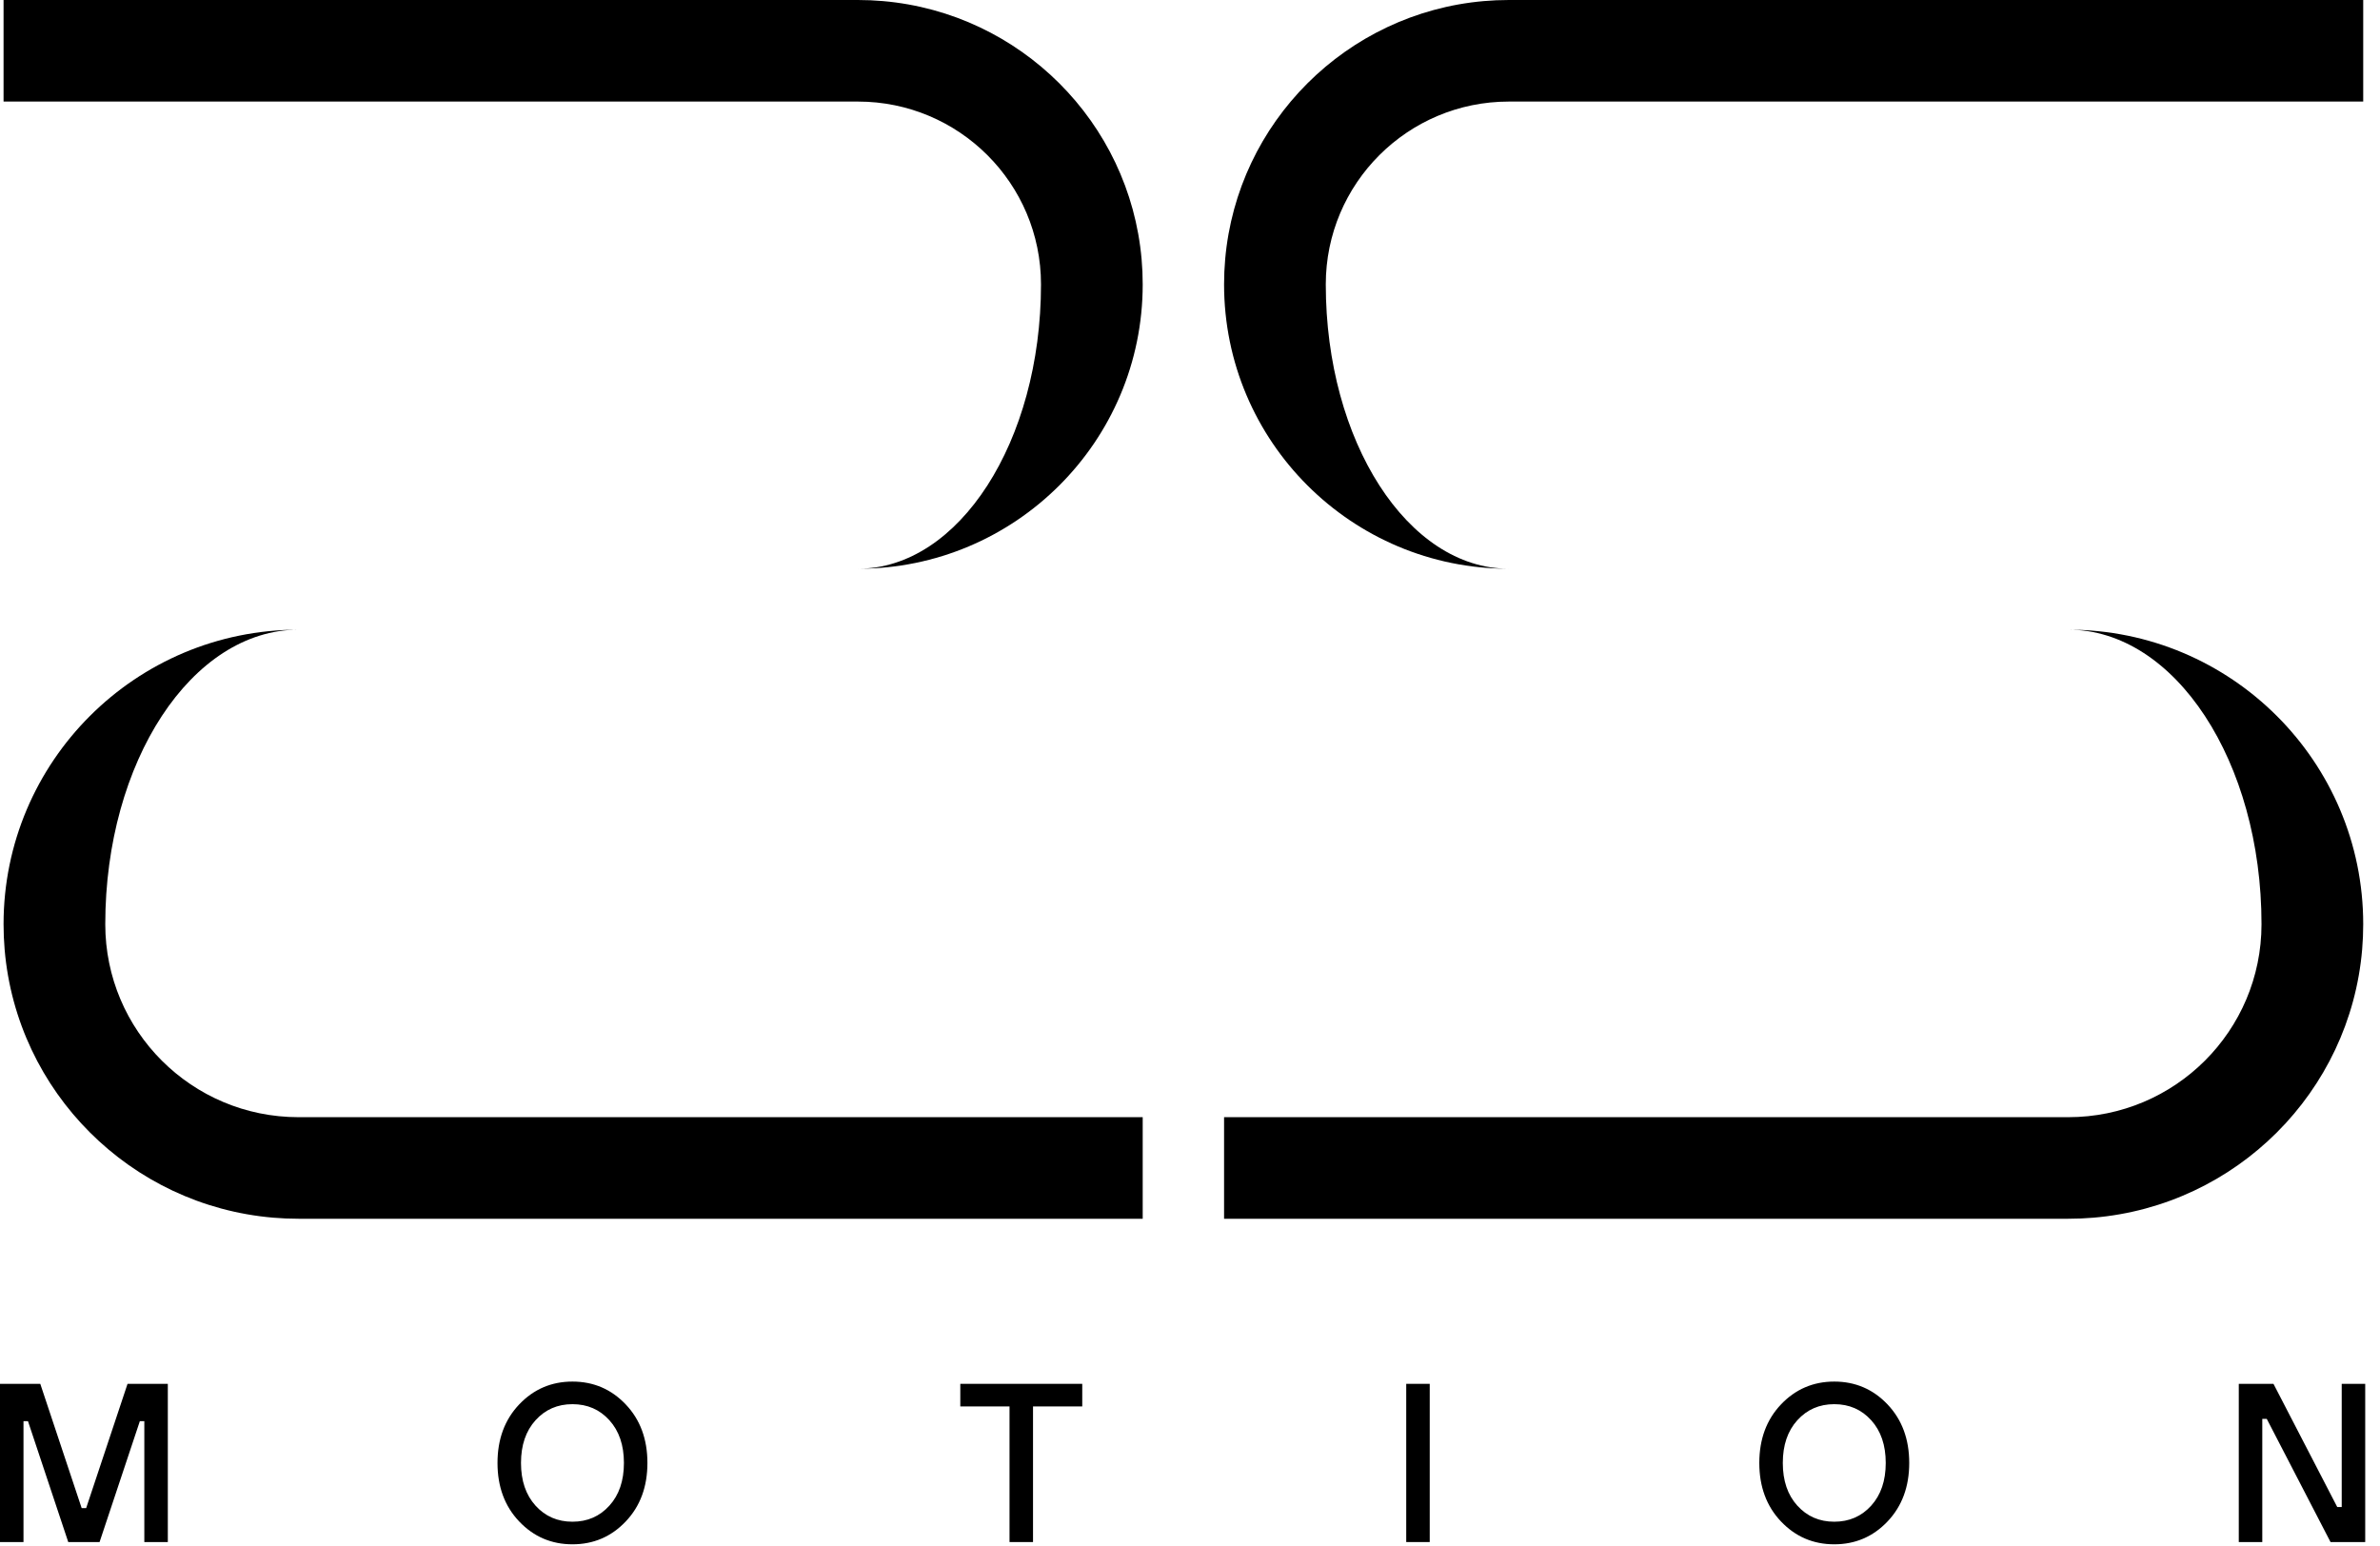
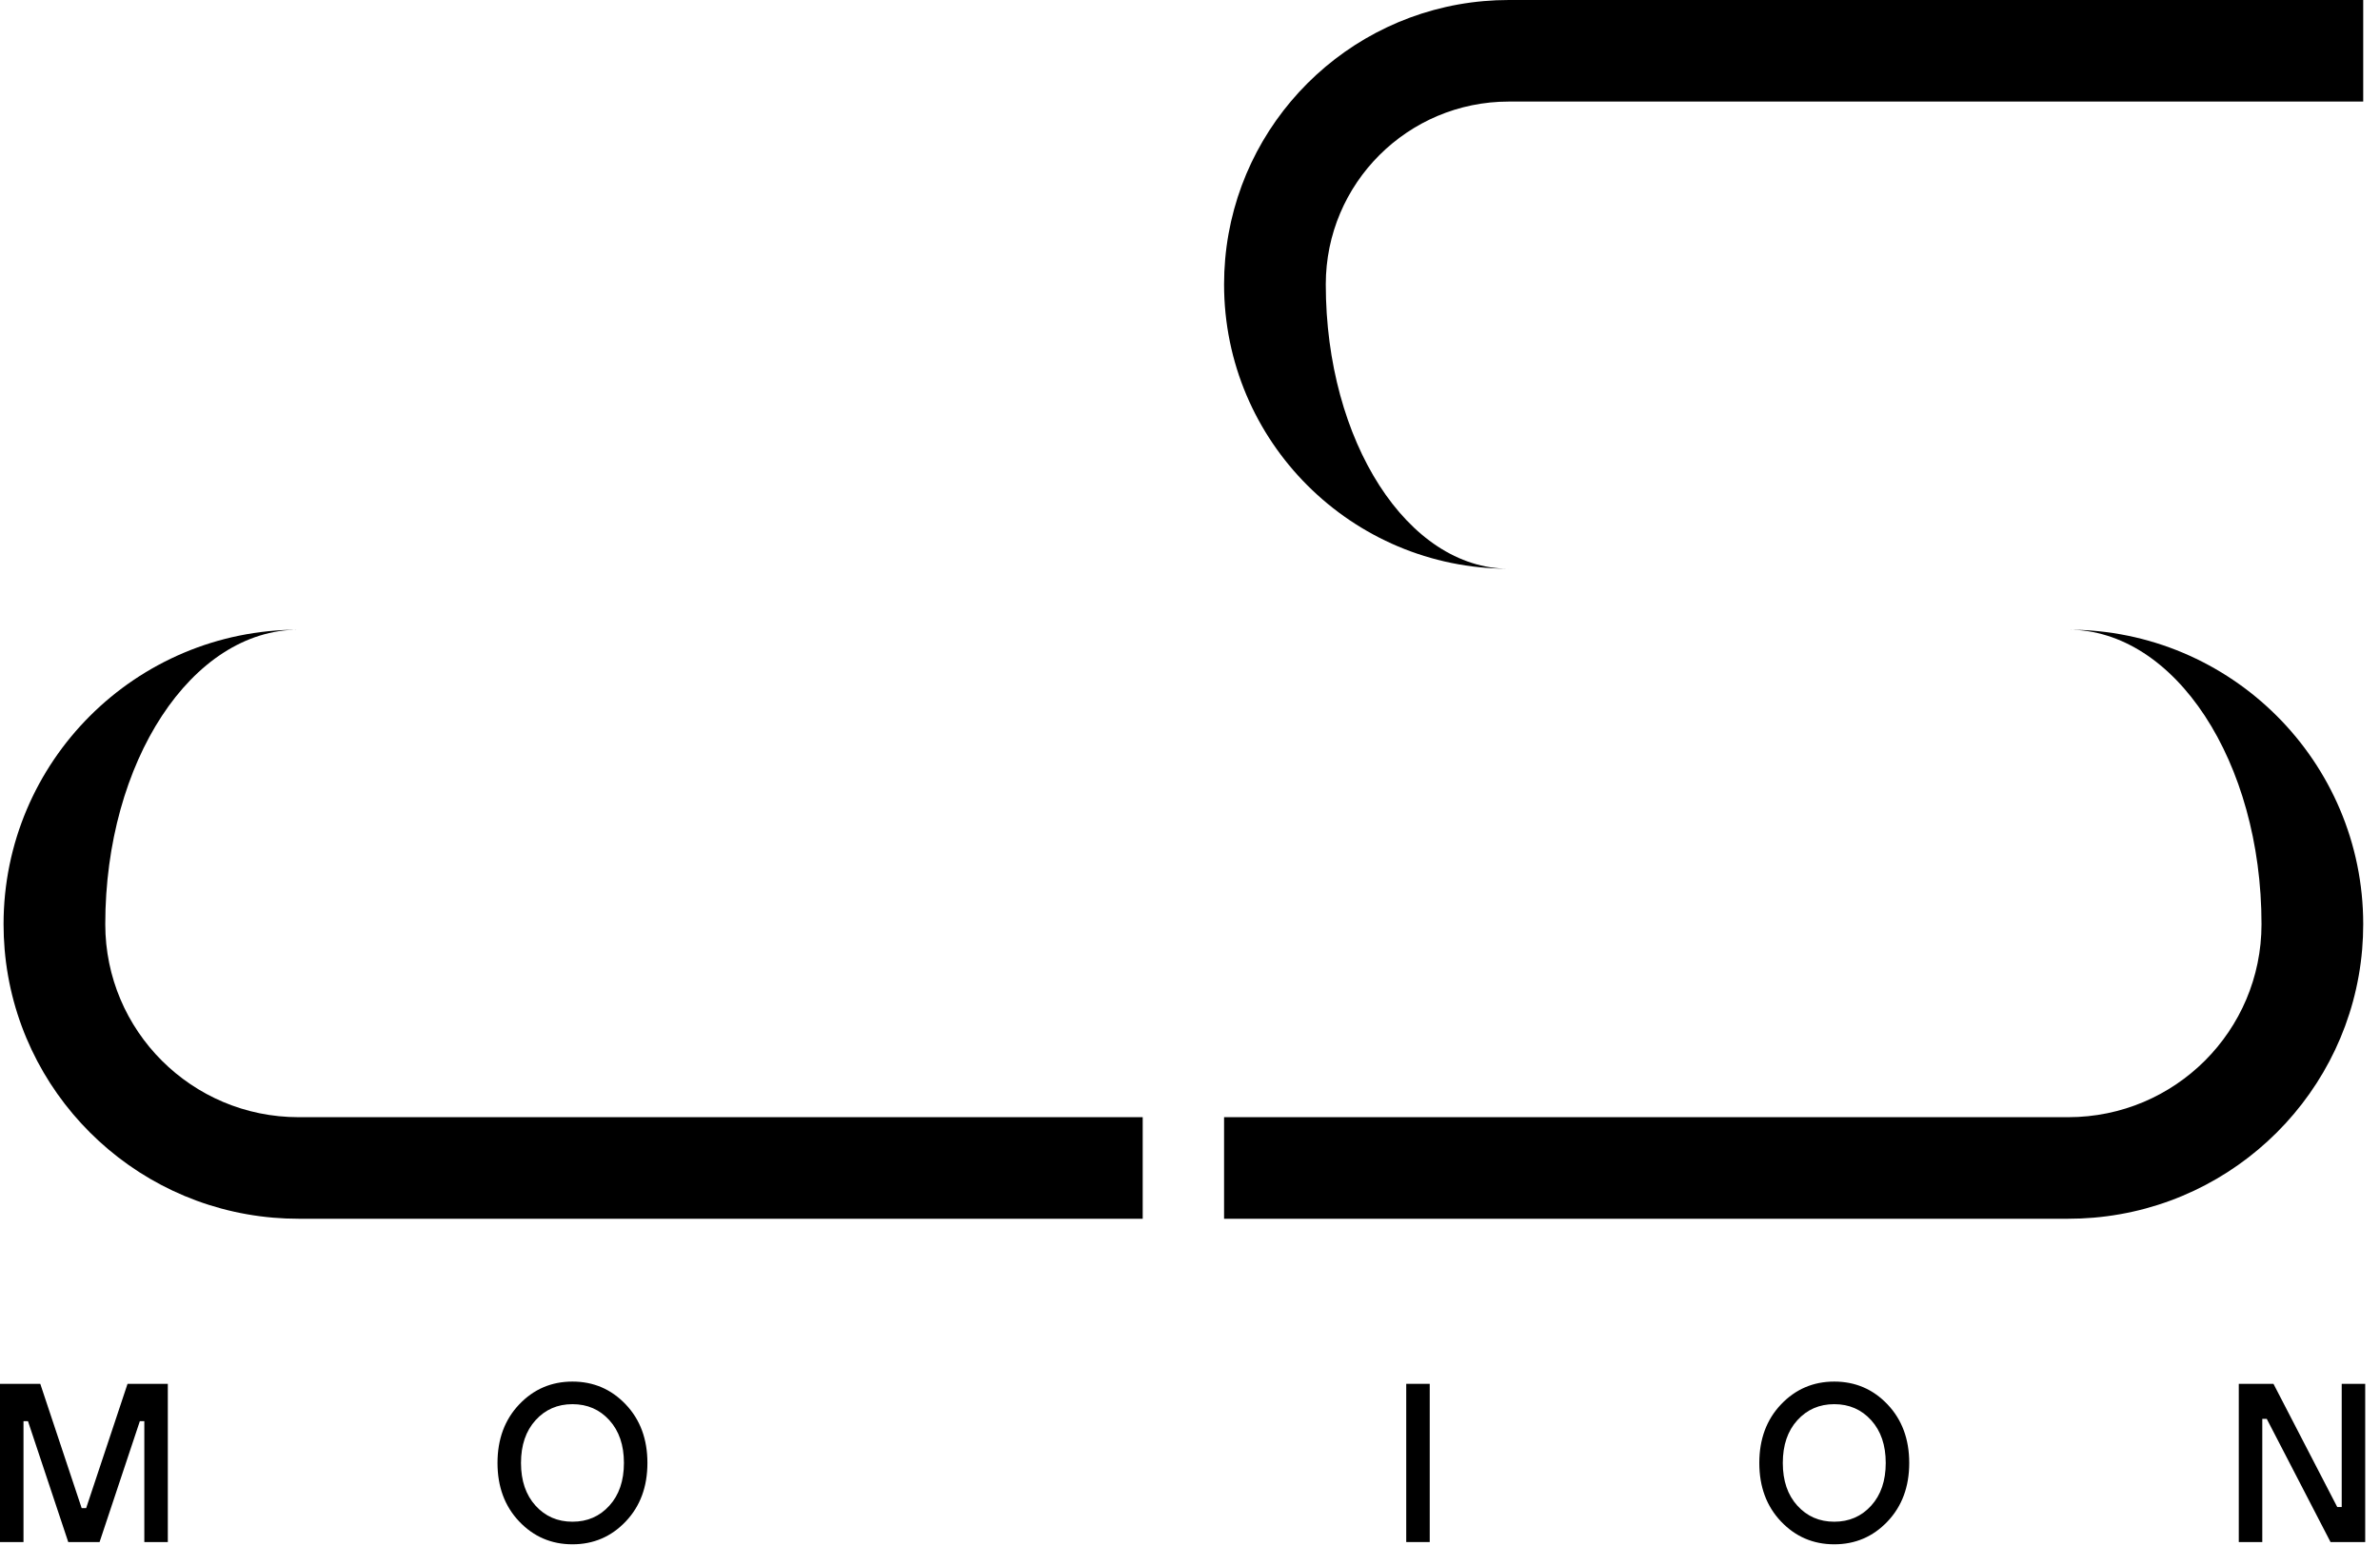
<svg xmlns="http://www.w3.org/2000/svg" width="117" height="76" viewBox="0 0 117 76" fill="none">
  <path fill-rule="evenodd" clip-rule="evenodd" d="M116.123 46.671C115.53 53.682 109.933 59.271 102.912 59.863C102.504 59.898 102.092 59.915 101.675 59.915H60.175V54.922H101.675C106.922 54.922 111.175 50.675 111.175 45.436C111.175 37.439 106.922 30.956 101.675 30.956C109.683 30.956 116.175 37.439 116.175 45.436C116.175 45.852 116.157 46.264 116.123 46.671Z" fill="black" />
  <path fill-rule="evenodd" clip-rule="evenodd" d="M0.227 46.671C0.82 53.682 6.417 59.271 13.438 59.863C13.846 59.898 14.258 59.915 14.675 59.915H56.175V54.922H14.675C9.428 54.922 5.175 50.675 5.175 45.436C5.175 37.439 9.428 30.956 14.675 30.956C6.667 30.956 0.175 37.439 0.175 45.436C0.175 45.852 0.193 46.264 0.227 46.671Z" fill="black" />
  <path fill-rule="evenodd" clip-rule="evenodd" d="M60.229 12.745C60.819 6.01 66.193 0.643 72.939 0.054C73.346 0.018 73.758 0 74.175 0H116.175V4.993H74.175C69.204 4.993 65.175 9.017 65.175 13.98C65.175 21.701 69.204 27.96 74.175 27.96C66.443 27.96 60.175 21.701 60.175 13.98C60.175 13.564 60.193 13.152 60.229 12.745Z" fill="black" />
-   <path fill-rule="evenodd" clip-rule="evenodd" d="M56.121 12.745C55.531 6.01 50.157 0.643 43.412 0.054C43.004 0.018 42.592 0 42.175 0H0.175V4.993H42.175C47.146 4.993 51.175 9.017 51.175 13.98C51.175 21.701 47.146 27.96 42.175 27.96C49.907 27.96 56.175 21.701 56.175 13.98C56.175 13.564 56.157 13.152 56.121 12.745Z" fill="black" />
  <path d="M0 75.809V68.031H1.98L4.015 74.142H4.235L6.27 68.031H8.25V75.809H7.095V69.865H6.875L4.895 75.809H3.355L1.375 69.865H1.155V75.809H0Z" fill="black" />
  <path d="M30.76 74.798C30.049 75.546 29.176 75.92 28.142 75.92C27.108 75.92 26.236 75.546 25.524 74.798C24.813 74.05 24.457 73.09 24.457 71.92C24.457 70.75 24.813 69.79 25.524 69.042C26.236 68.294 27.108 67.92 28.142 67.92C29.176 67.92 30.049 68.294 30.76 69.042C31.472 69.79 31.827 70.75 31.827 71.92C31.827 73.09 31.472 74.05 30.76 74.798ZM29.957 69.82C29.481 69.294 28.876 69.031 28.142 69.031C27.409 69.031 26.804 69.294 26.327 69.82C25.851 70.346 25.612 71.046 25.612 71.92C25.612 72.794 25.851 73.494 26.327 74.02C26.804 74.546 27.409 74.809 28.142 74.809C28.876 74.809 29.481 74.546 29.957 74.02C30.434 73.494 30.672 72.794 30.672 71.92C30.672 71.046 30.434 70.346 29.957 69.82Z" fill="black" />
-   <path d="M49.628 75.809V69.142H47.208V68.031H53.203V69.142H50.783V75.809H49.628Z" fill="black" />
  <path d="M69.13 75.809V68.031H70.285V75.809H69.13Z" fill="black" />
  <path d="M92.79 74.798C92.079 75.546 91.206 75.92 90.172 75.92C89.138 75.92 88.266 75.546 87.554 74.798C86.843 74.05 86.487 73.09 86.487 71.92C86.487 70.75 86.843 69.79 87.554 69.042C88.266 68.294 89.138 67.92 90.172 67.92C91.206 67.92 92.079 68.294 92.79 69.042C93.501 69.79 93.857 70.75 93.857 71.92C93.857 73.09 93.501 74.05 92.79 74.798ZM91.987 69.82C91.51 69.294 90.906 69.031 90.172 69.031C89.439 69.031 88.834 69.294 88.357 69.82C87.88 70.346 87.642 71.046 87.642 71.92C87.642 72.794 87.88 73.494 88.357 74.02C88.834 74.546 89.439 74.809 90.172 74.809C90.906 74.809 91.51 74.546 91.987 74.02C92.464 73.494 92.702 72.794 92.702 71.92C92.702 71.046 92.464 70.346 91.987 69.82Z" fill="black" />
  <path d="M110.058 75.809V68.031H111.763L114.898 74.087H115.118V68.031H116.273V75.809H114.568L111.433 69.753H111.213V75.809H110.058Z" fill="black" />
</svg>